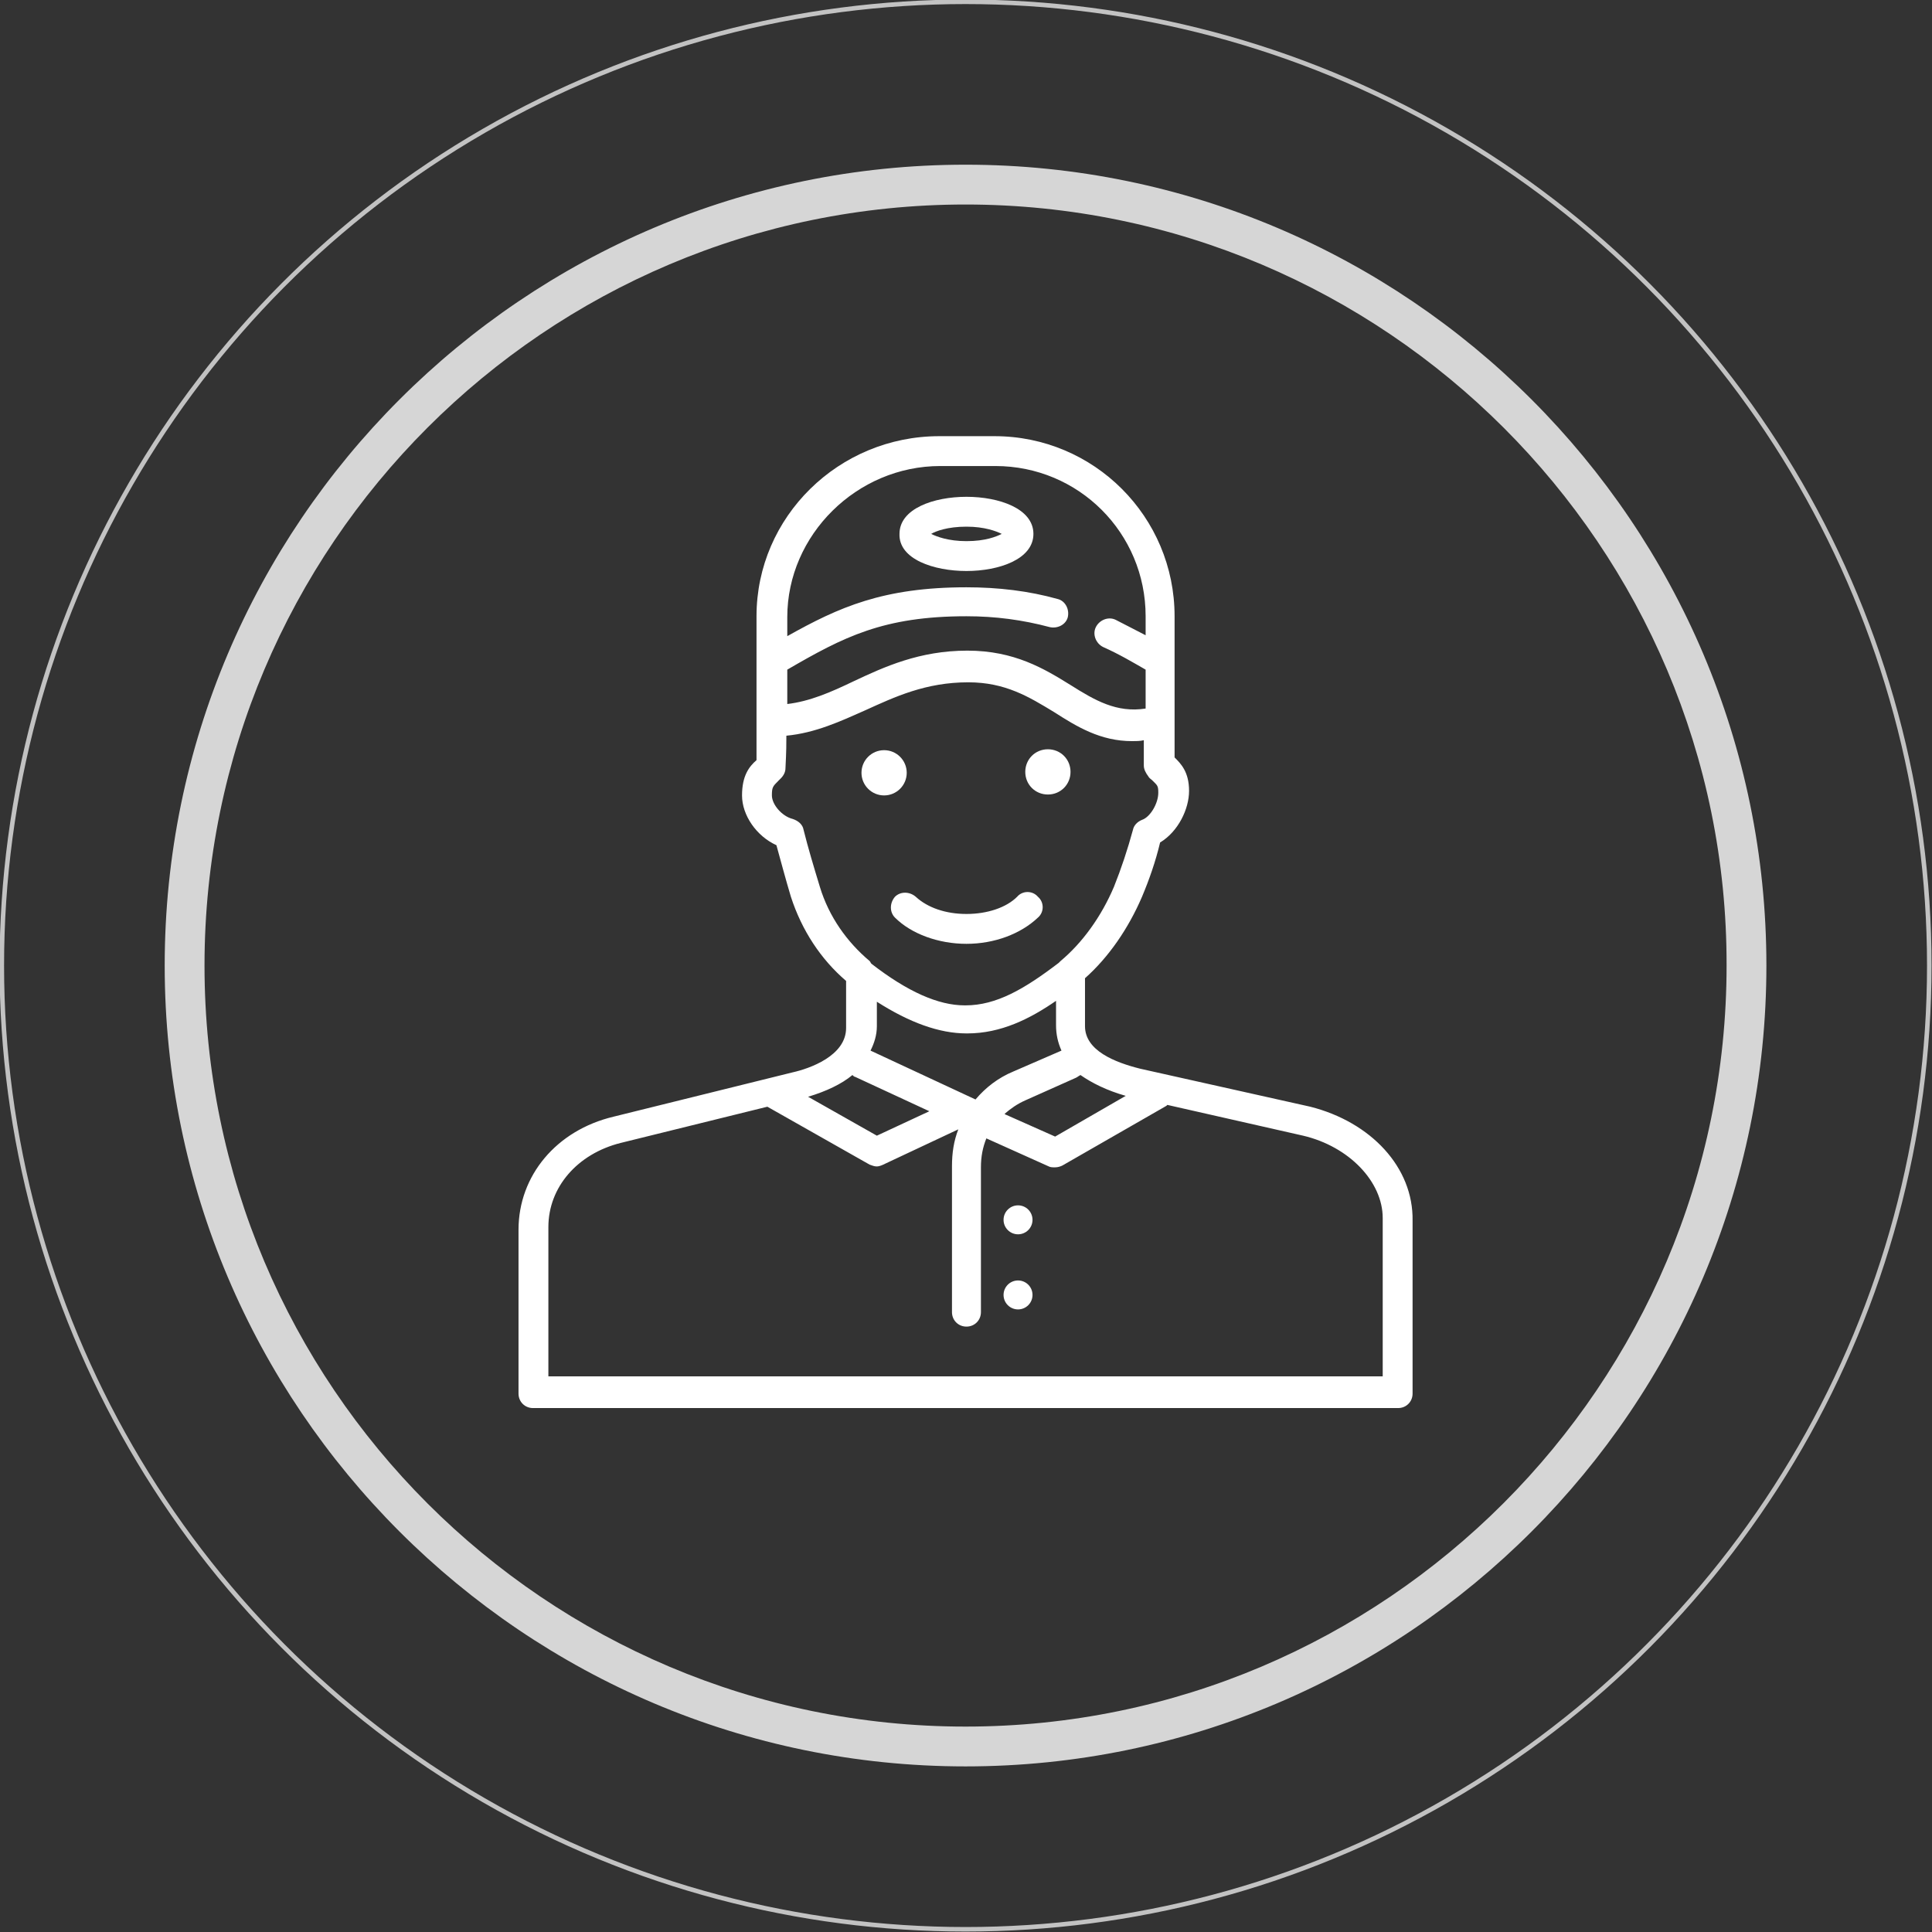
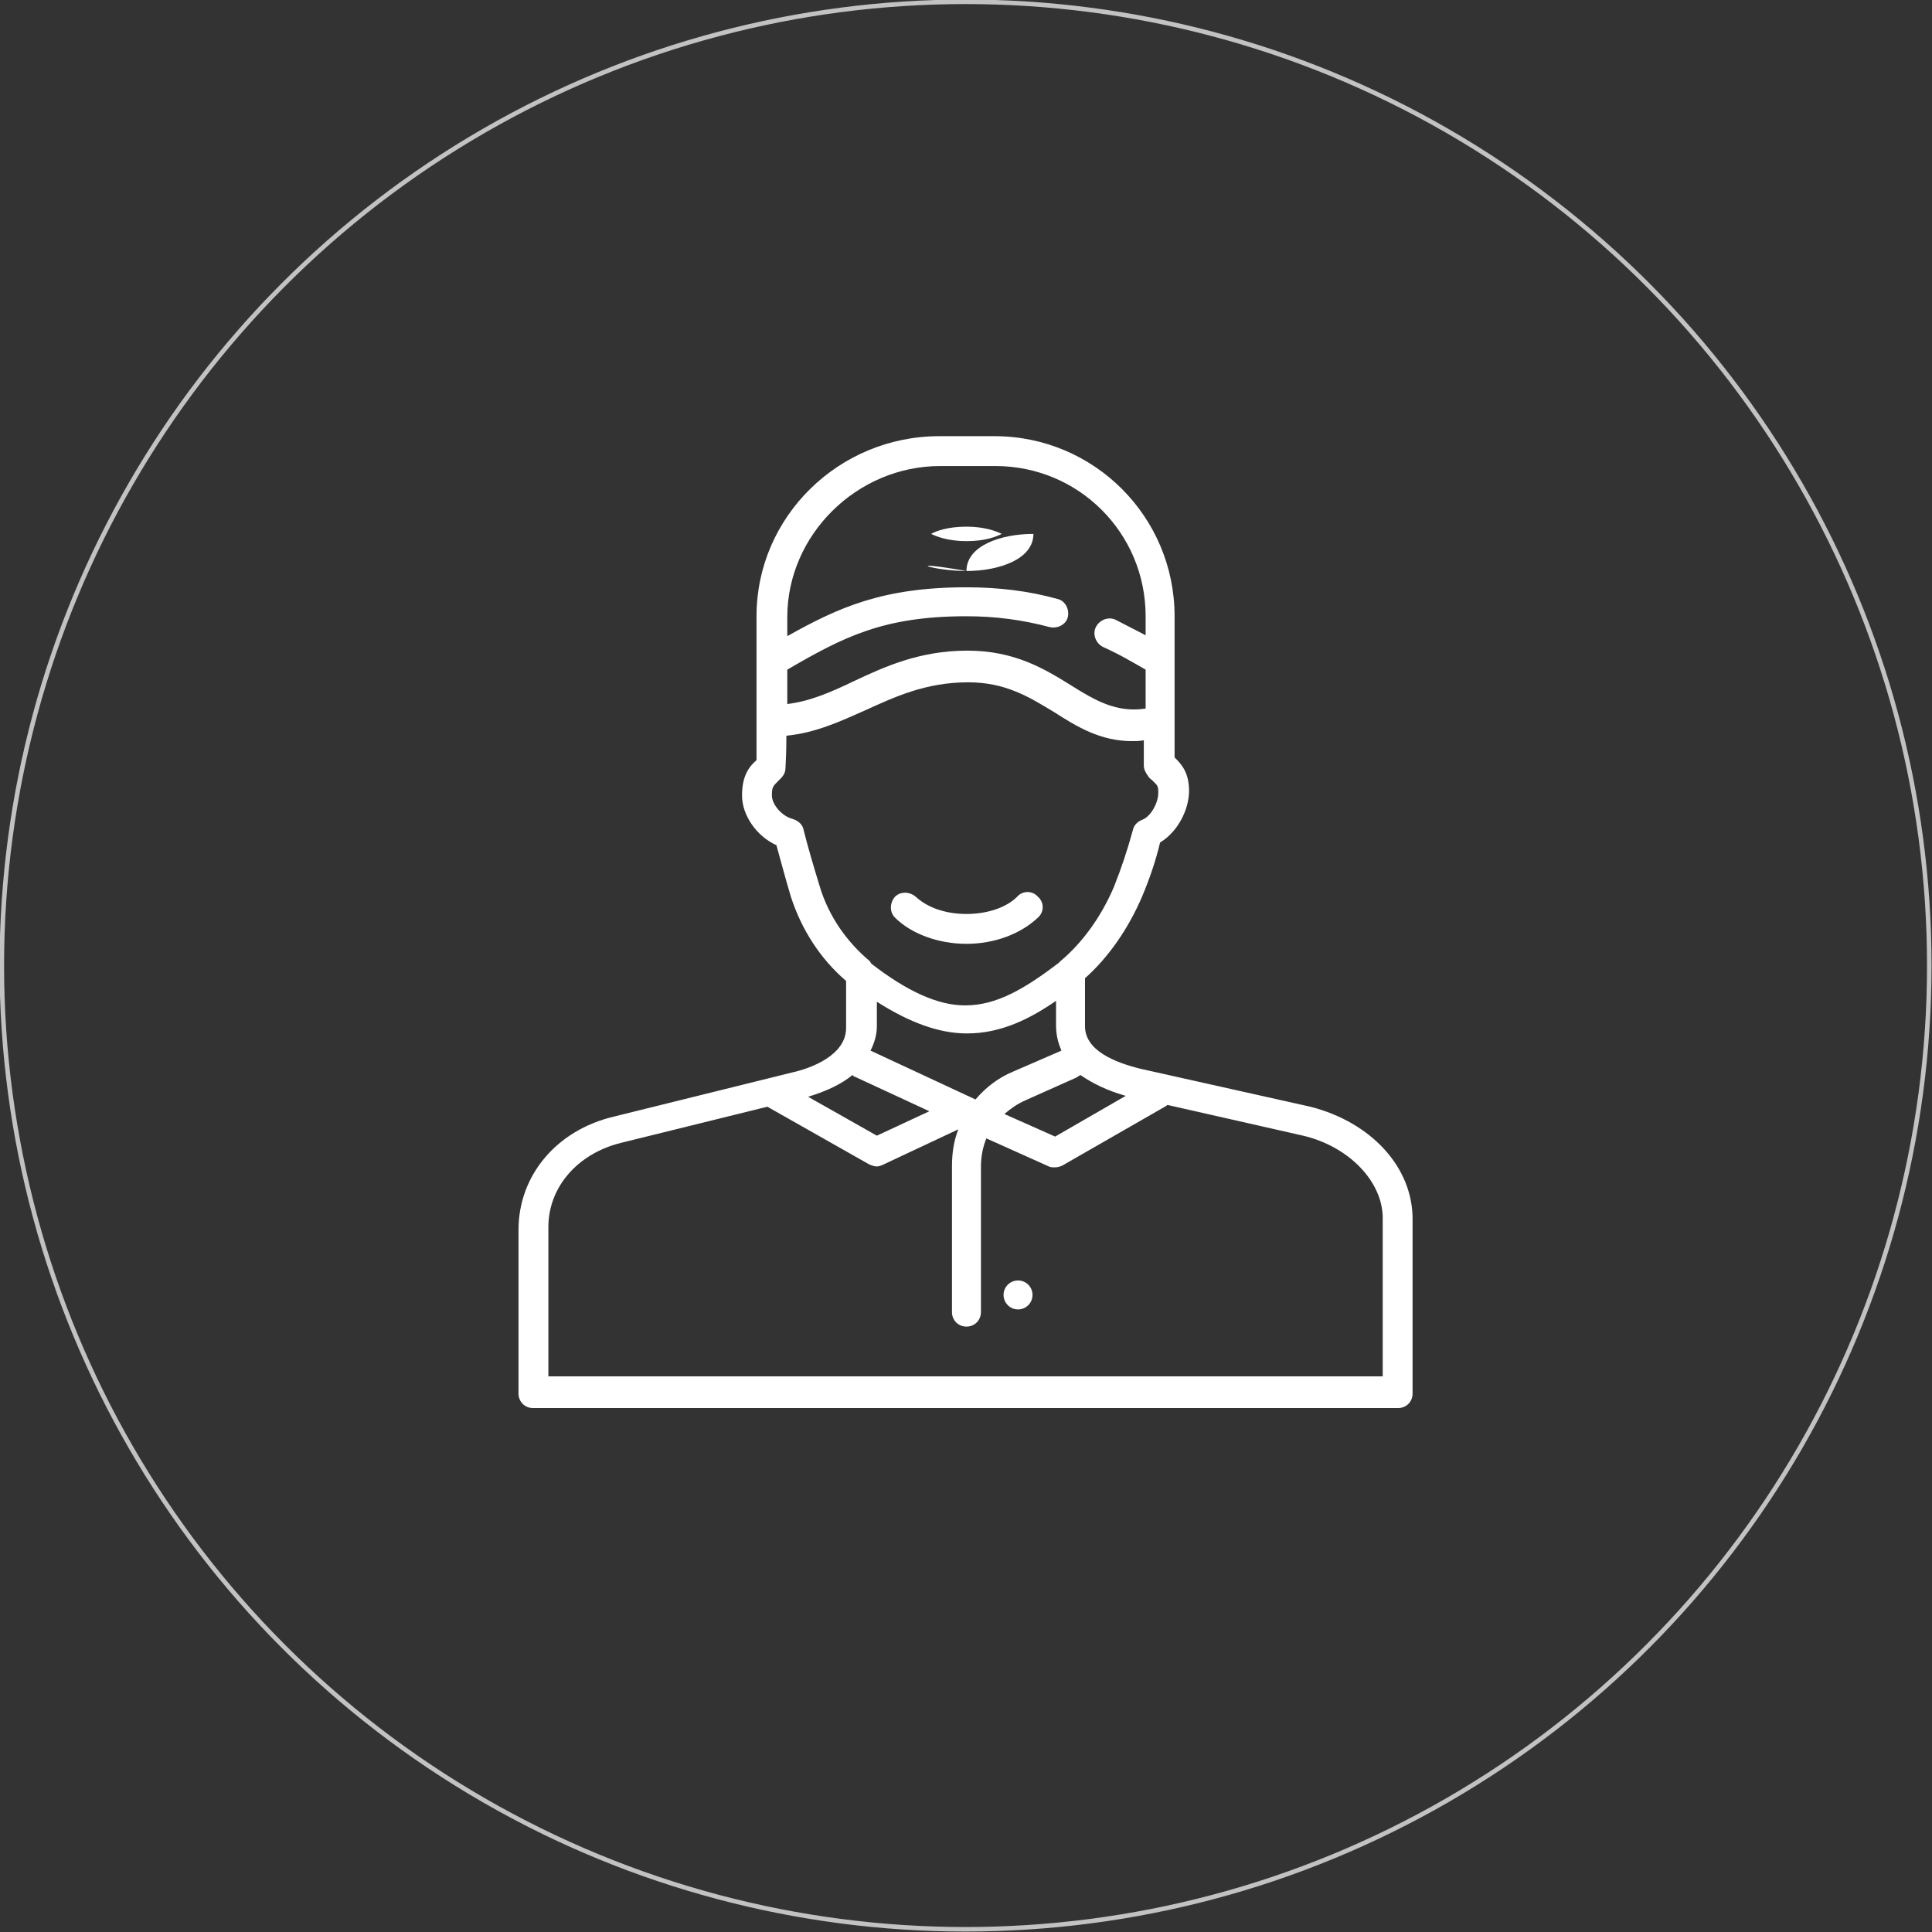
<svg xmlns="http://www.w3.org/2000/svg" version="1.1" id="Layer_1" x="0px" y="0px" viewBox="0 0 213.5 213.5" style="enable-background:new 0 0 213.5 213.5;" xml:space="preserve">
  <rect x="0" y="0" width="213.5" height="213.5" fill="#333333" stroke="none" />
  <style type="text/css">
	.st0{opacity:0.7;fill:none;stroke:#FFFFFF;stroke-width:0.5;stroke-miterlimit:10;}
	.st1{opacity:0.8;}
	.st2{fill:#FFFFFF;}
</style>
  <g>
    <circle class="st0" cx="106.7" cy="106.7" r="106.5" />
    <g class="st1">
-       <path class="st2" d="M106.7,195.2c-48.8,0-88.5-39.7-88.5-88.5c0-48.8,39.7-88.5,88.5-88.5c48.8,0,88.5,39.7,88.5,88.5    C195.2,155.5,155.5,195.2,106.7,195.2 M106.7,22.6c-46.4,0-84.1,37.7-84.1,84.1c0,46.4,37.7,84.1,84.1,84.1    c46.4,0,84.1-37.8,84.1-84.1C190.9,60.4,153.1,22.6,106.7,22.6" />
-     </g>
+       </g>
    <g>
      <g>
        <path class="st2" d="M144.8,122.3l-18.8-4.2c-2.8-0.7-6.1-2-6.1-4.7v-5.3c2.6-2.3,4.8-5.5,6.3-9c0.8-1.9,1.5-3.9,2-6     c2-1.2,3.2-3.7,3.2-5.7c0-2.1-0.9-3-1.6-3.7c0-1.4,0-1.9,0-2.5c0-0.1,0-0.2,0-0.3l0,0V68.1c0-11-8.9-19.9-19.9-19.9h-6.1     c-11.1,0-20.2,8.9-20.2,19.9v5.8c0,1,0,2,0,3.1v0.6c0,0.8,0,1.4,0,1.9v1.8h0c0,0.6,0,1.4,0,2.7c-0.8,0.7-1.6,1.7-1.6,3.9     c0,2.2,1.6,4.5,3.8,5.5c0.5,1.8,1,3.7,1.6,5.7c1.2,3.7,3.3,6.9,6.1,9.3v5.2c0,3.1-4.1,4.5-5.9,4.9l-19.8,4.9     c-6.3,1.5-10.5,6.5-10.5,12.5v18.1c0,0.9,0.7,1.6,1.6,1.6h95.6c0.9,0,1.6-0.7,1.6-1.6v-19.1C156.2,129,151.5,124,144.8,122.3z      M124.4,121.1l-7.8,4.5l-5.4-2.4c-0.1,0-0.1-0.1-0.2-0.1c0.7-0.6,1.4-1.1,2.3-1.5l5.6-2.5c0.2-0.1,0.3-0.2,0.5-0.3     C120.7,119.7,122.3,120.5,124.4,121.1z M96.9,113.4v-2.7c3.6,2.3,6.9,3.5,9.9,3.5c0,0,0.1,0,0.1,0c3.7,0,6.9-1.6,9.8-3.6v2.7     c0,1,0.2,1.9,0.6,2.8l-5.3,2.3c-1.7,0.7-3.1,1.8-4.2,3.1l-11.6-5.4C96.6,115.3,96.9,114.4,96.9,113.4z M103.9,51.5h6.1     c9.2,0,16.6,7.4,16.6,16.6v2.1c-1-0.5-2.1-1.1-3.3-1.7c-0.8-0.4-1.8,0-2.2,0.8c-0.4,0.8,0,1.8,0.8,2.2c1.8,0.8,3.3,1.7,4.7,2.5     v4.3c-3.2,0.5-5.6-0.9-8.3-2.6c-2.9-1.8-6.2-3.8-11.4-3.8c0,0,0,0,0,0c-5.3,0-9.2,1.8-12.6,3.4c-2.5,1.2-4.8,2.2-7.3,2.5V74     c6.2-3.6,10.6-5.9,19.8-5.9c3.2,0,6.2,0.4,9.2,1.2c0.9,0.2,1.8-0.3,2-1.1c0.2-0.9-0.3-1.8-1.1-2c-3.2-0.9-6.6-1.3-10.1-1.3     c-9.2,0-14.1,2.2-19.8,5.4v-2.1C87,59.1,94.7,51.5,103.9,51.5z M90.6,98c-0.7-2.3-1.3-4.3-1.8-6.3c-0.1-0.6-0.6-1-1.2-1.2     c-1.2-0.3-2.3-1.6-2.3-2.6c0-0.9,0.1-1,0.7-1.6l0.3-0.3c0.3-0.3,0.5-0.7,0.5-1.1c0.1-1.9,0.1-2.8,0.1-3.6c3.2-0.3,6-1.6,8.7-2.8     c3.3-1.5,6.7-3.1,11.4-3.1c4.1,0,6.7,1.6,9.5,3.3c2.5,1.6,5.1,3.2,8.6,3.2c0.4,0,0.9,0,1.3-0.1c0,0.5,0,1.2,0,2.8     c0,0.4,0.2,0.8,0.5,1.2c0.1,0.2,0.3,0.3,0.4,0.4c0.6,0.6,0.7,0.6,0.7,1.4c0,1.2-0.9,2.7-1.8,3c-0.5,0.2-0.9,0.6-1,1.1     c-0.6,2.2-1.3,4.3-2.1,6.3c-1.4,3.3-3.5,6.2-5.9,8.2c-0.1,0.1-0.1,0.1-0.2,0.2c-3.8,2.9-6.9,4.7-10.3,4.7c0,0,0,0-0.1,0     c-2.9,0-6.3-1.5-10.3-4.6c-0.1-0.1-0.1-0.2-0.2-0.3C93.6,104.1,91.6,101.3,90.6,98z M94.2,118.8c0.1,0.1,0.2,0.2,0.3,0.2l8.2,3.8     l-5.8,2.7l-7.6-4.3C91.3,120.6,93,119.8,94.2,118.8z M152.9,152.1H60.6v-16.5c0-4.4,3.2-8.1,8-9.3l16.2-4l11.3,6.4     c0.3,0.1,0.5,0.2,0.8,0.2c0.2,0,0.5-0.1,0.7-0.2l8.3-3.9c-0.5,1.3-0.7,2.6-0.7,4.1v16.1c0,0.9,0.7,1.6,1.6,1.6     c0.9,0,1.6-0.7,1.6-1.6V129c0-1.2,0.2-2.2,0.6-3.2l6.9,3.1c0.2,0.1,0.4,0.1,0.7,0.1c0.3,0,0.6-0.1,0.8-0.2l11.5-6.6     c0,0,0,0,0.1-0.1l15,3.4c5.1,1.2,8.8,5.1,8.8,9.1V152.1z" />
-         <path class="st2" d="M106.8,63.1c3.6,0,7.4-1.3,7.4-4.1c0-2.8-3.8-4.1-7.4-4.1c-3.6,0-7.4,1.3-7.4,4.1     C99.3,61.8,103.2,63.1,106.8,63.1z M106.8,58.2c2,0,3.3,0.5,3.9,0.8c-0.6,0.3-1.8,0.8-3.9,0.8c-2,0-3.3-0.5-3.9-0.8     C103.4,58.7,104.7,58.2,106.8,58.2z" />
-         <circle class="st2" cx="112.5" cy="134.8" r="1.6" />
+         <path class="st2" d="M106.8,63.1c3.6,0,7.4-1.3,7.4-4.1c-3.6,0-7.4,1.3-7.4,4.1     C99.3,61.8,103.2,63.1,106.8,63.1z M106.8,58.2c2,0,3.3,0.5,3.9,0.8c-0.6,0.3-1.8,0.8-3.9,0.8c-2,0-3.3-0.5-3.9-0.8     C103.4,58.7,104.7,58.2,106.8,58.2z" />
        <circle class="st2" cx="112.5" cy="143.1" r="1.6" />
        <path class="st2" d="M98.9,99.1c-0.6,0.7-0.6,1.7,0,2.3c1.8,1.8,4.8,2.9,7.9,2.9s6-1.1,7.9-2.9c0.7-0.6,0.7-1.7,0-2.3     c-0.6-0.7-1.7-0.7-2.3,0c-1.2,1.2-3.3,1.9-5.6,1.9s-4.3-0.7-5.6-1.9C100.5,98.5,99.5,98.5,98.9,99.1z" />
-         <circle class="st2" cx="97.7" cy="85.4" r="2.5" />
-         <path class="st2" d="M115.8,87.8c1.4,0,2.5-1.1,2.5-2.5c0-1.4-1.1-2.5-2.5-2.5c-1.4,0-2.5,1.1-2.5,2.5     C113.3,86.7,114.4,87.8,115.8,87.8z" />
      </g>
    </g>
  </g>
</svg>